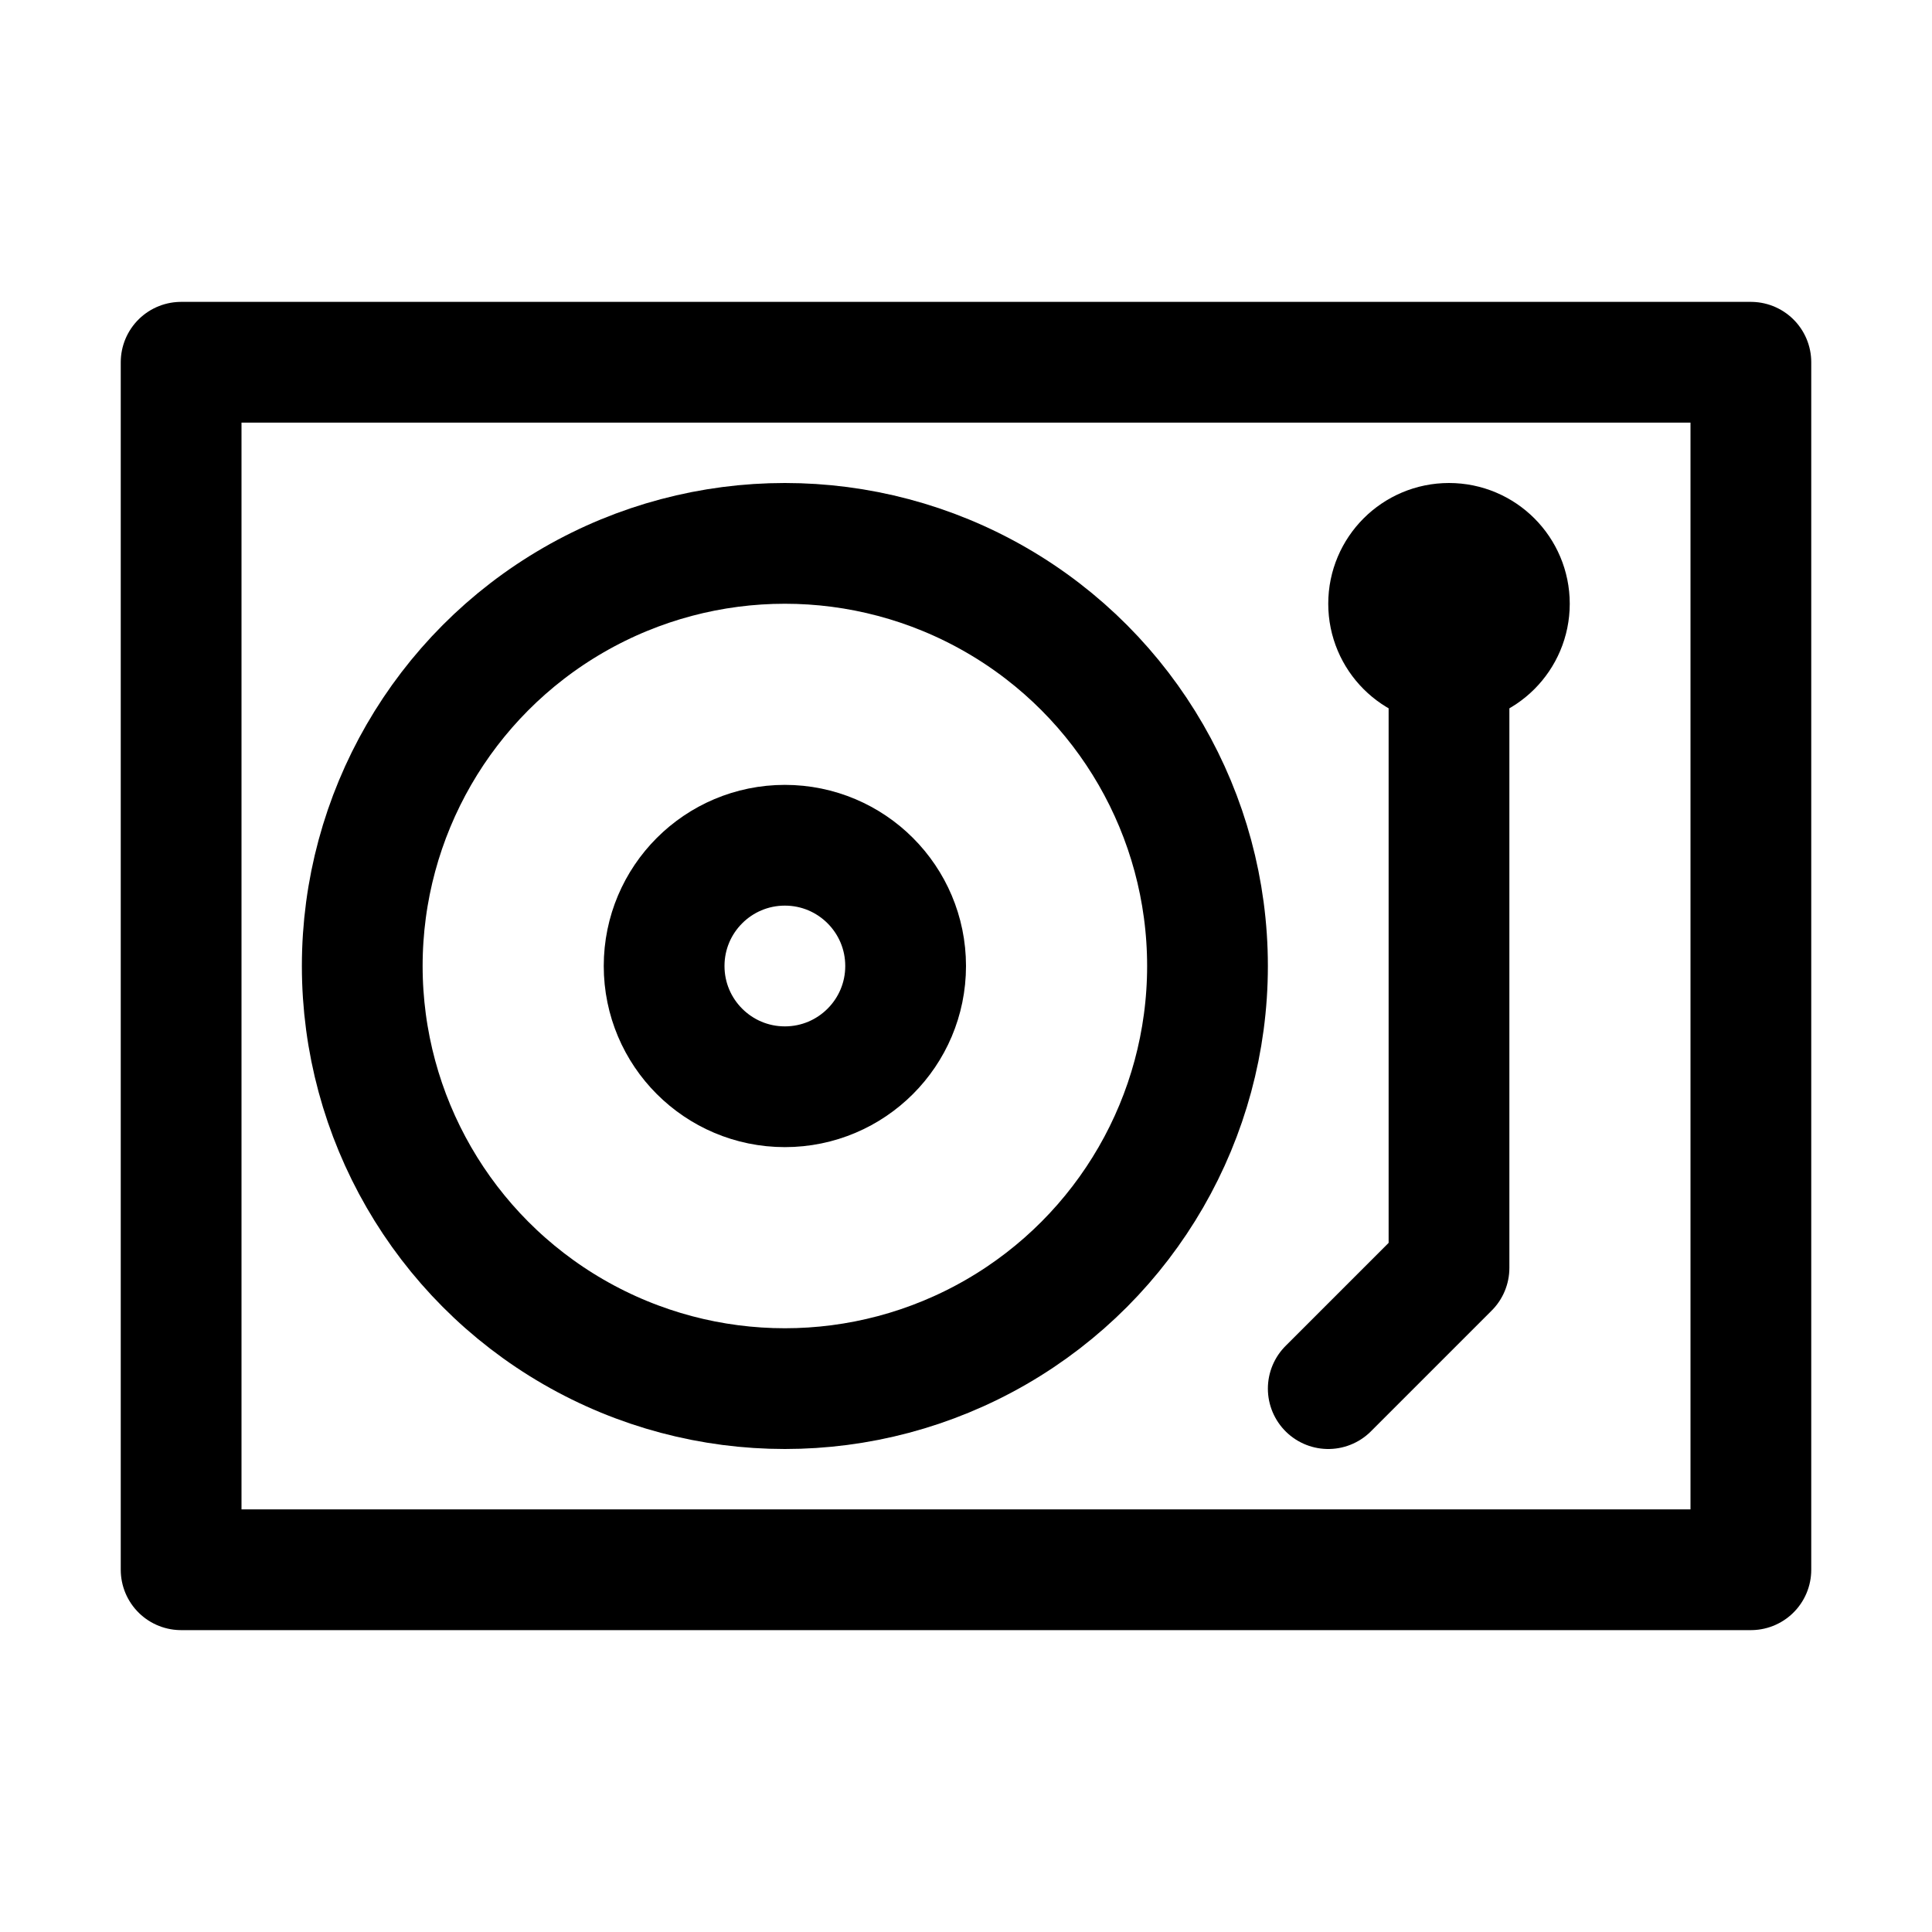
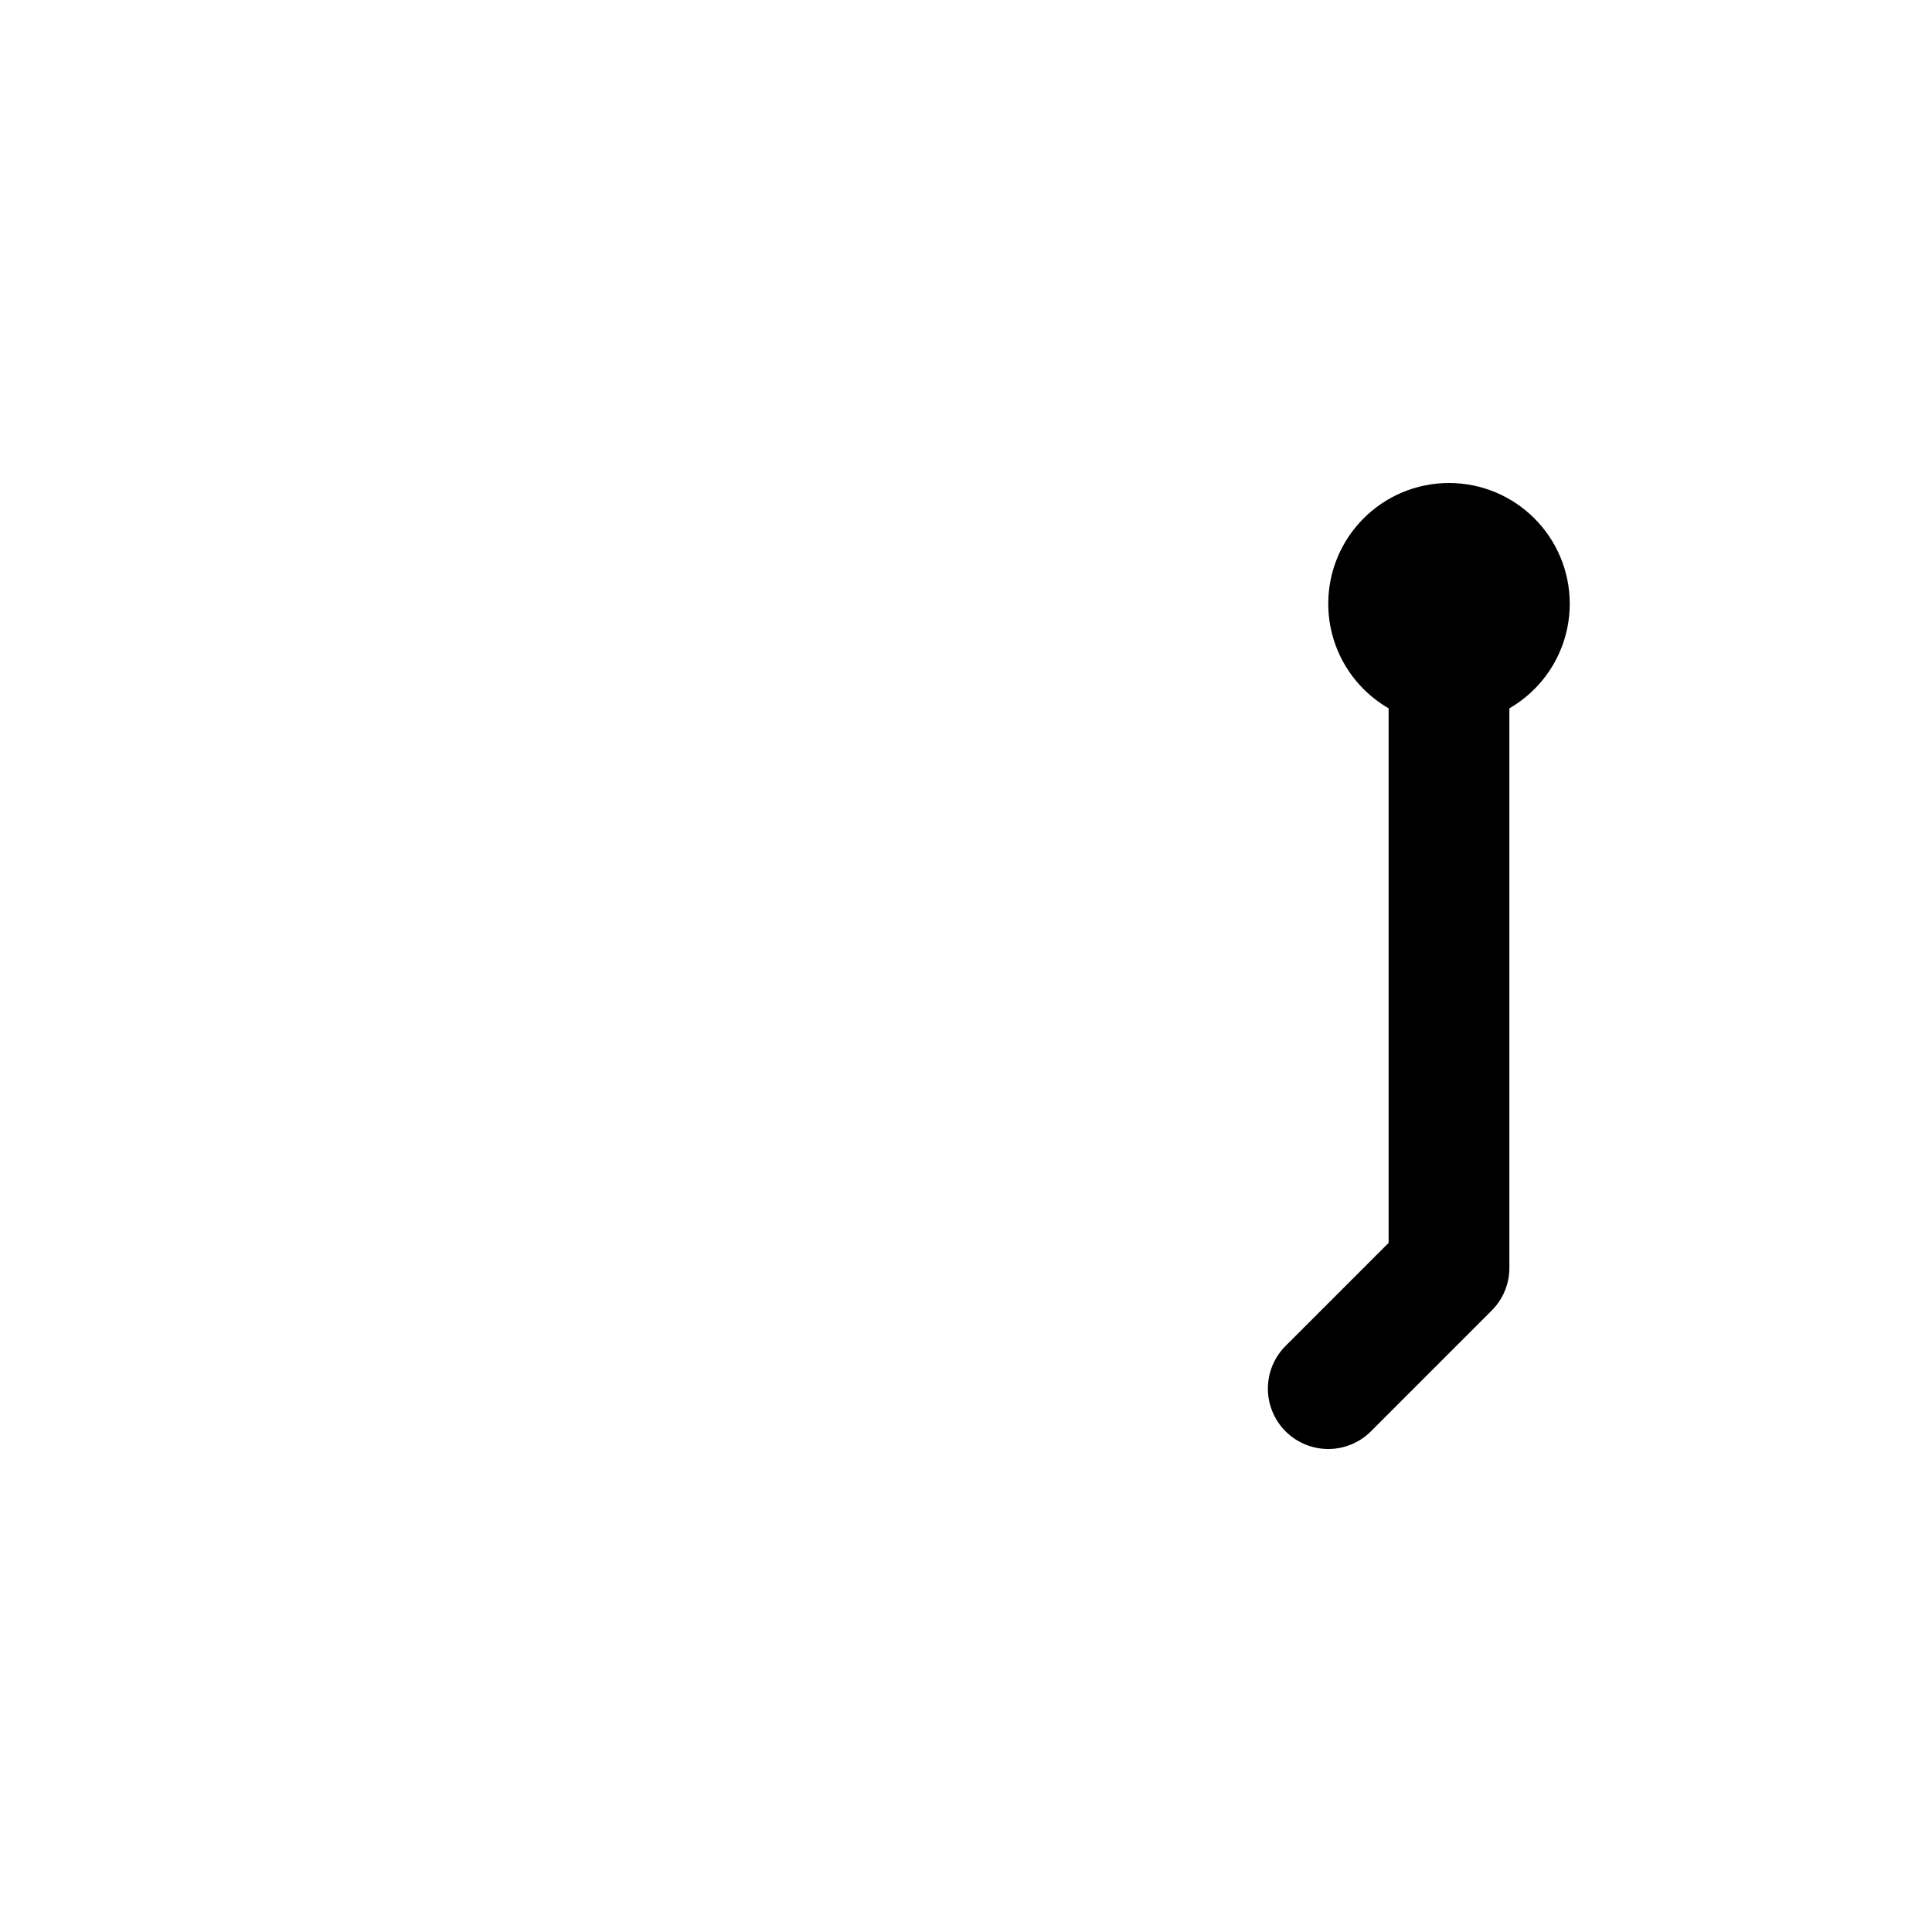
<svg xmlns="http://www.w3.org/2000/svg" version="1.1" id="Icons" viewBox="0 0 32 32" xml:space="preserve">
  <style type="text/css">
	.st0{fill:none;stroke:#000000;stroke-width:2;stroke-linejoin:round;stroke-miterlimit:10;}
	.st1{fill:none;stroke:#000000;stroke-width:2;stroke-linecap:round;stroke-linejoin:round;stroke-miterlimit:10;}
</style>
-   <rect x="3" y="6" class="st1" width="26" height="20" />
-   <circle class="st1" cx="13" cy="16" r="7" />
-   <circle class="st1" cx="13" cy="16" r="2" />
  <circle class="st1" cx="24" cy="10" r="1" />
  <polyline class="st1" points="22,23 24,21 24,10 " />
</svg>